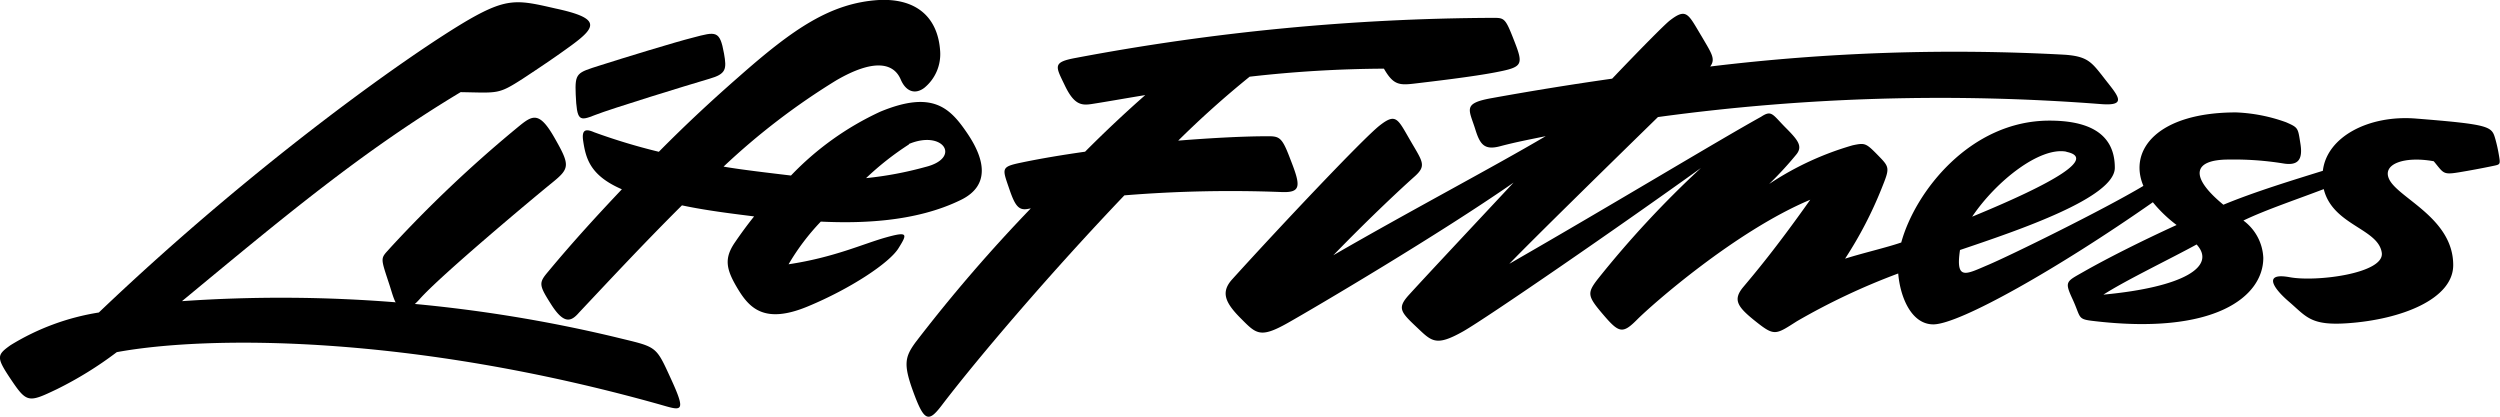
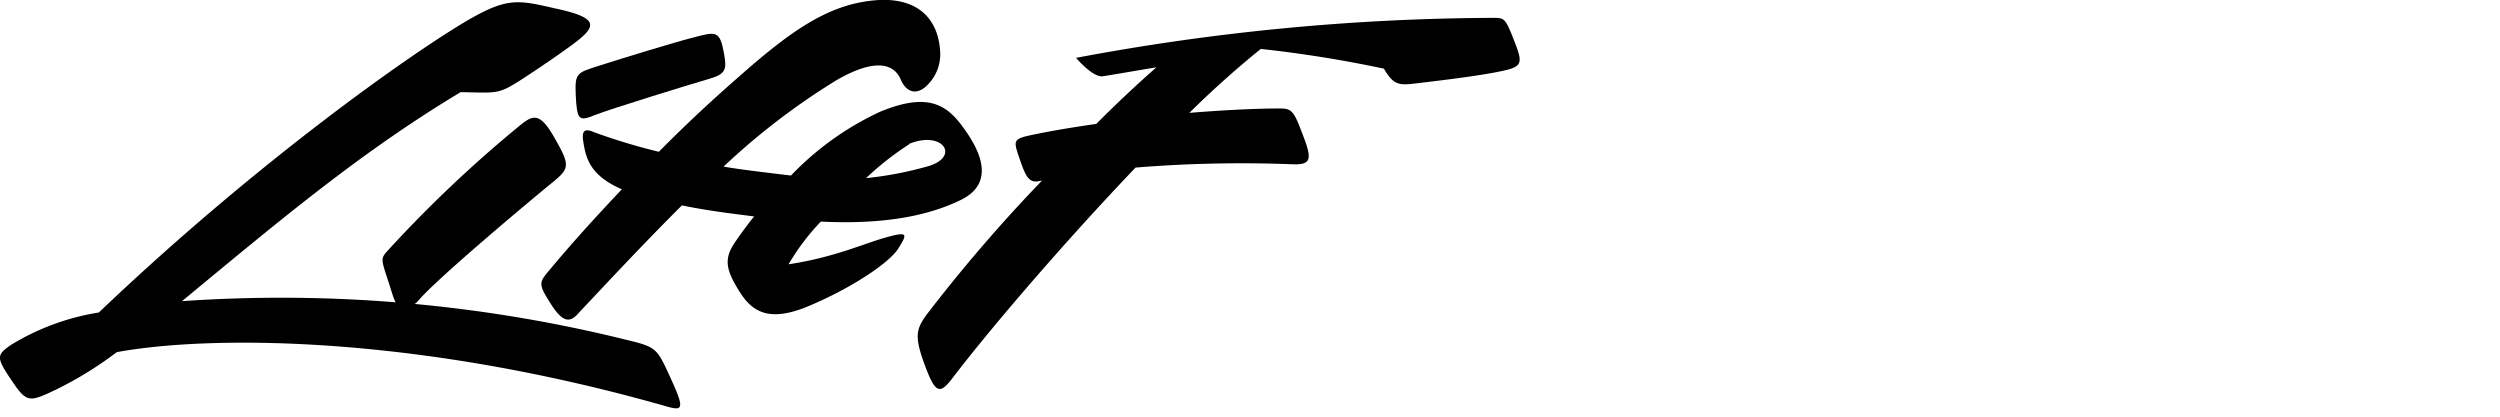
<svg xmlns="http://www.w3.org/2000/svg" id="AMB" viewBox="0 0 280 46.71">
  <title>logo-life-fitness-black-no-space</title>
  <g>
    <path d="M51.59,10.32c4.22.07,4.18.28,6.94-1.49,2-1.32,3.68-2.44,5.55-3.81,2.81-2.07,3.11-3-1.87-4.07C58.07,0,56.87-.3,52.56,2.17,46.56,5.64,29,17.9,11.07,35a26.87,26.87,0,0,0-9.89,3.66C-.31,39.72-.42,40,1,42.16c2,3,2.08,3,5.39,1.42a41.43,41.43,0,0,0,6.69-4.14c10.17-1.87,32.78-2,60.74,5.84,2.47.7,3.14,1.1,1.35-2.8s-1.53-3.56-6.37-4.75a160.94,160.94,0,0,0-48.42-4C31.69,24.38,40.47,17,51.59,10.32Z" />
    <g>
      <path d="M77.62,4.21c-2,.5-7.86,2.3-10.43,3.12s-2.81.81-2.71,3.25c.13,3,.4,3,2.17,2.3S77,9.54,79.46,8.82C81.33,8.28,81.4,7.75,81.09,6,80.62,3.38,80.2,3.53,77.62,4.21Z" />
      <path d="M57.59,14.58A142.37,142.37,0,0,0,43.77,27.69c-1.2,1.36-1.22.94-.1,4.37.53,1.65,1,4.07,3.35,1.42s12.8-11.38,14.8-13,2.05-1.95.31-5C60.24,12.14,59.52,13,57.59,14.58Z" />
    </g>
    <path d="M98.45,0C93,.33,88.79,3.27,82.79,8.56,80,11,77,13.75,73.79,17a68,68,0,0,1-7.25-2.19c-.94-.41-1.42-.31-1.22,1,.3,2,.82,3.87,4.33,5.39C67,24,64.24,27,61.43,30.38c-1.12,1.32-1.11,1.51.38,3.84C63.21,36.36,64,36,64.86,35c3-3.18,7.06-7.56,11.52-12,2.89.62,6.23,1,8.08,1.24-.76.94-1.48,1.93-2.15,2.91-1.23,1.8-1,3,.31,5.18s3,4,7.83,2,9.15-4.88,10.17-6.51,1.11-1.93-1.42-1.22-5.8,2.24-10.88,3a25.51,25.51,0,0,1,3.61-4.78c4.28.2,10.55.1,15.71-2.44,3.31-1.63,2.64-4.58.71-7.43s-3.87-4.88-9.76-2.44a32.89,32.89,0,0,0-10,7.15c-2.34-.28-5.7-.67-7.55-1A77.2,77.2,0,0,1,93.66,9c4.15-2.41,6.41-2,7.22-.1.55,1.3,1.56,1.75,2.64.94a4.87,4.87,0,0,0,1.78-4.07C105.07,2,102.71-.2,98.45,0Zm3.34,16.13c3.86-1.63,5.95,1.58,1.82,2.58A39.8,39.8,0,0,1,97,19.95a32.46,32.46,0,0,1,4.81-3.78h0Z" />
-     <path d="M187,2.31c-.58.46-3.1,3-6.44,6.5q-6.63.94-13.49,2.18c-3.24.58-2.57,1.22-1.87,3.39.54,1.76,1,2.48,2.81,2s3.38-.77,5.11-1.13c-5.72,3.38-15.31,8.43-23.79,13.34,4.21-4.34,7.73-7.6,9.09-8.81s.94-1.63-.4-3.93c-1.47-2.51-1.62-3.26-3.49-1.8S143.16,25.59,138,31.29c-1.28,1.42-.81,2.58.94,4.34s2.17,2.3,5.29.54,17.08-10,25.29-15.72c-5,5.35-9.7,10.36-11.74,12.6-1.28,1.42-.94,1.87.81,3.52s2.17,2.3,5.29.54c2.64-1.5,17.59-11.8,26.63-18.3A112.74,112.74,0,0,0,178.9,31.32c-1.17,1.53-1.09,1.87.67,3.93s2.17,2.17,3.79.54,11-9.9,19.39-13.42c-3.93,5.55-6.24,8.27-7.49,9.76s-.67,2.27,1.63,4.07c1.87,1.46,2.07,1.24,4.36-.22a74.56,74.56,0,0,1,11.35-5.35c.22,2.66,1.48,5.7,3.93,5.7,2.92,0,14-6.27,24.59-13.68a15.07,15.07,0,0,0,2.66,2.55c-4.09,1.87-7.79,3.75-10.3,5.17-2.05,1.18-2.3,1.09-1.36,3.12s.53,2.24,2.17,2.44c13.76,1.68,19.2-2.71,19.2-7.05a5.48,5.48,0,0,0-2.23-4.18c2.47-1.19,6-2.37,9-3.52,1,4.06,6.11,4.4,6.5,7.13.33,2.31-7.31,3.29-10.3,2.74s-1.93,1.16-.13,2.71c2,1.71,2.44,2.74,6.64,2.44,6-.42,11.79-2.71,11.79-6.51,0-5.29-6.18-7.49-7.18-9.63-.81-1.72,1.76-2.59,5-2,1.29,1.55.94,1.57,3.81,1.07,1.25-.22,2.39-.45,3-.58s.66-.18.5-1.1a16.64,16.64,0,0,0-.41-1.87c-.41-1.42-.48-1.63-8.88-2.3-5.3-.43-10,2.05-10.44,5.85-3.2,1-7.6,2.33-11.14,3.8-3.75-3.08-3.52-5.06.61-5.06a34.53,34.53,0,0,1,6,.42c1.72.31,2.34-.34,2-2.3-.26-1.68-.24-1.7-1.57-2.29a18.52,18.52,0,0,0-5.62-1.11c-8.71,0-12.1,4.16-10.38,8.23-4.52,2.7-14.93,7.81-17.39,8.85S219,31.5,219.52,28c6.61-2.23,17.34-5.86,17.34-9.21,0-4.21-3.52-5.28-7.32-5.28-8.89,0-15.06,8-16.6,13.65-1.69.58-4.31,1.18-6.29,1.81a44.53,44.53,0,0,0,4.08-7.84c.94-2.34.94-2.37-.41-3.75s-1.45-1.39-2.81-1.11a33.63,33.63,0,0,0-9.37,4.34,38.88,38.88,0,0,0,3-3.25c.81-.94.27-1.63-1.09-3-1.55-1.55-1.6-2.08-2.81-1.28-4.63,2.56-16.61,9.81-28.2,16.47,2.81-2.9,11.08-11,16.65-16.44a233.75,233.75,0,0,1,49.64-1.45c3,.23,1.87-.94.41-2.81s-1.87-2.53-4.48-2.72a227,227,0,0,0-39.72,1.32c.63-.84.17-1.45-.94-3.35C189.07,1.57,188.92.82,187,2.31ZM235.58,33c2.5-1.61,7.49-4,10.44-5.62,2.24,2.45-1.4,4.77-10.44,5.62h0ZM231.41,17c3.4.68-1.18,3.42-10.53,7.27,2.69-4,7.6-7.86,10.57-7.28Z" />
-     <path d="M169.59,4.57C168.59,2,168.5,2,167.2,2a257,257,0,0,0-46.68,4.48c-2.7.49-2.29.94-1.25,3.11s1.87,2.23,3,2.06c1.87-.29,3.84-.65,6-1-2.13,1.87-4.41,4-6.74,6.34-2.46.35-4.9.75-7.19,1.23s-2.08.65-1.28,3c.6,1.74,1,2.36,2,2.19l.39-.07a175.87,175.87,0,0,0-12.91,15c-1.18,1.62-1.37,2.44-.31,5.39,1.26,3.48,1.74,3.64,3.22,1.7,4.29-5.62,12.49-15.18,20.48-23.55a146.84,146.84,0,0,1,17.63-.37c2.18.08,2.13-.69,1-3.57-.94-2.49-1.19-2.69-2.55-2.68-2.64,0-6.16.18-10.05.49a107.15,107.15,0,0,1,8-7.16A138.24,138.24,0,0,1,155,7.69c1.07,1.87,1.75,1.87,3.51,1.66s6.44-.75,9.09-1.27C170.54,7.51,170.65,7.27,169.59,4.57Z" />
+     <path d="M169.59,4.57C168.59,2,168.5,2,167.2,2a257,257,0,0,0-46.68,4.48s1.87,2.23,3,2.06c1.87-.29,3.84-.65,6-1-2.13,1.87-4.41,4-6.74,6.34-2.46.35-4.9.75-7.19,1.23s-2.08.65-1.28,3c.6,1.74,1,2.36,2,2.19l.39-.07a175.87,175.87,0,0,0-12.91,15c-1.18,1.62-1.37,2.44-.31,5.39,1.26,3.48,1.74,3.64,3.22,1.7,4.29-5.62,12.49-15.18,20.48-23.55a146.84,146.84,0,0,1,17.63-.37c2.18.08,2.13-.69,1-3.57-.94-2.49-1.19-2.69-2.55-2.68-2.64,0-6.16.18-10.05.49a107.15,107.15,0,0,1,8-7.16A138.24,138.24,0,0,1,155,7.69c1.07,1.87,1.75,1.87,3.51,1.66s6.44-.75,9.09-1.27C170.54,7.51,170.65,7.27,169.59,4.57Z" />
  </g>
</svg>